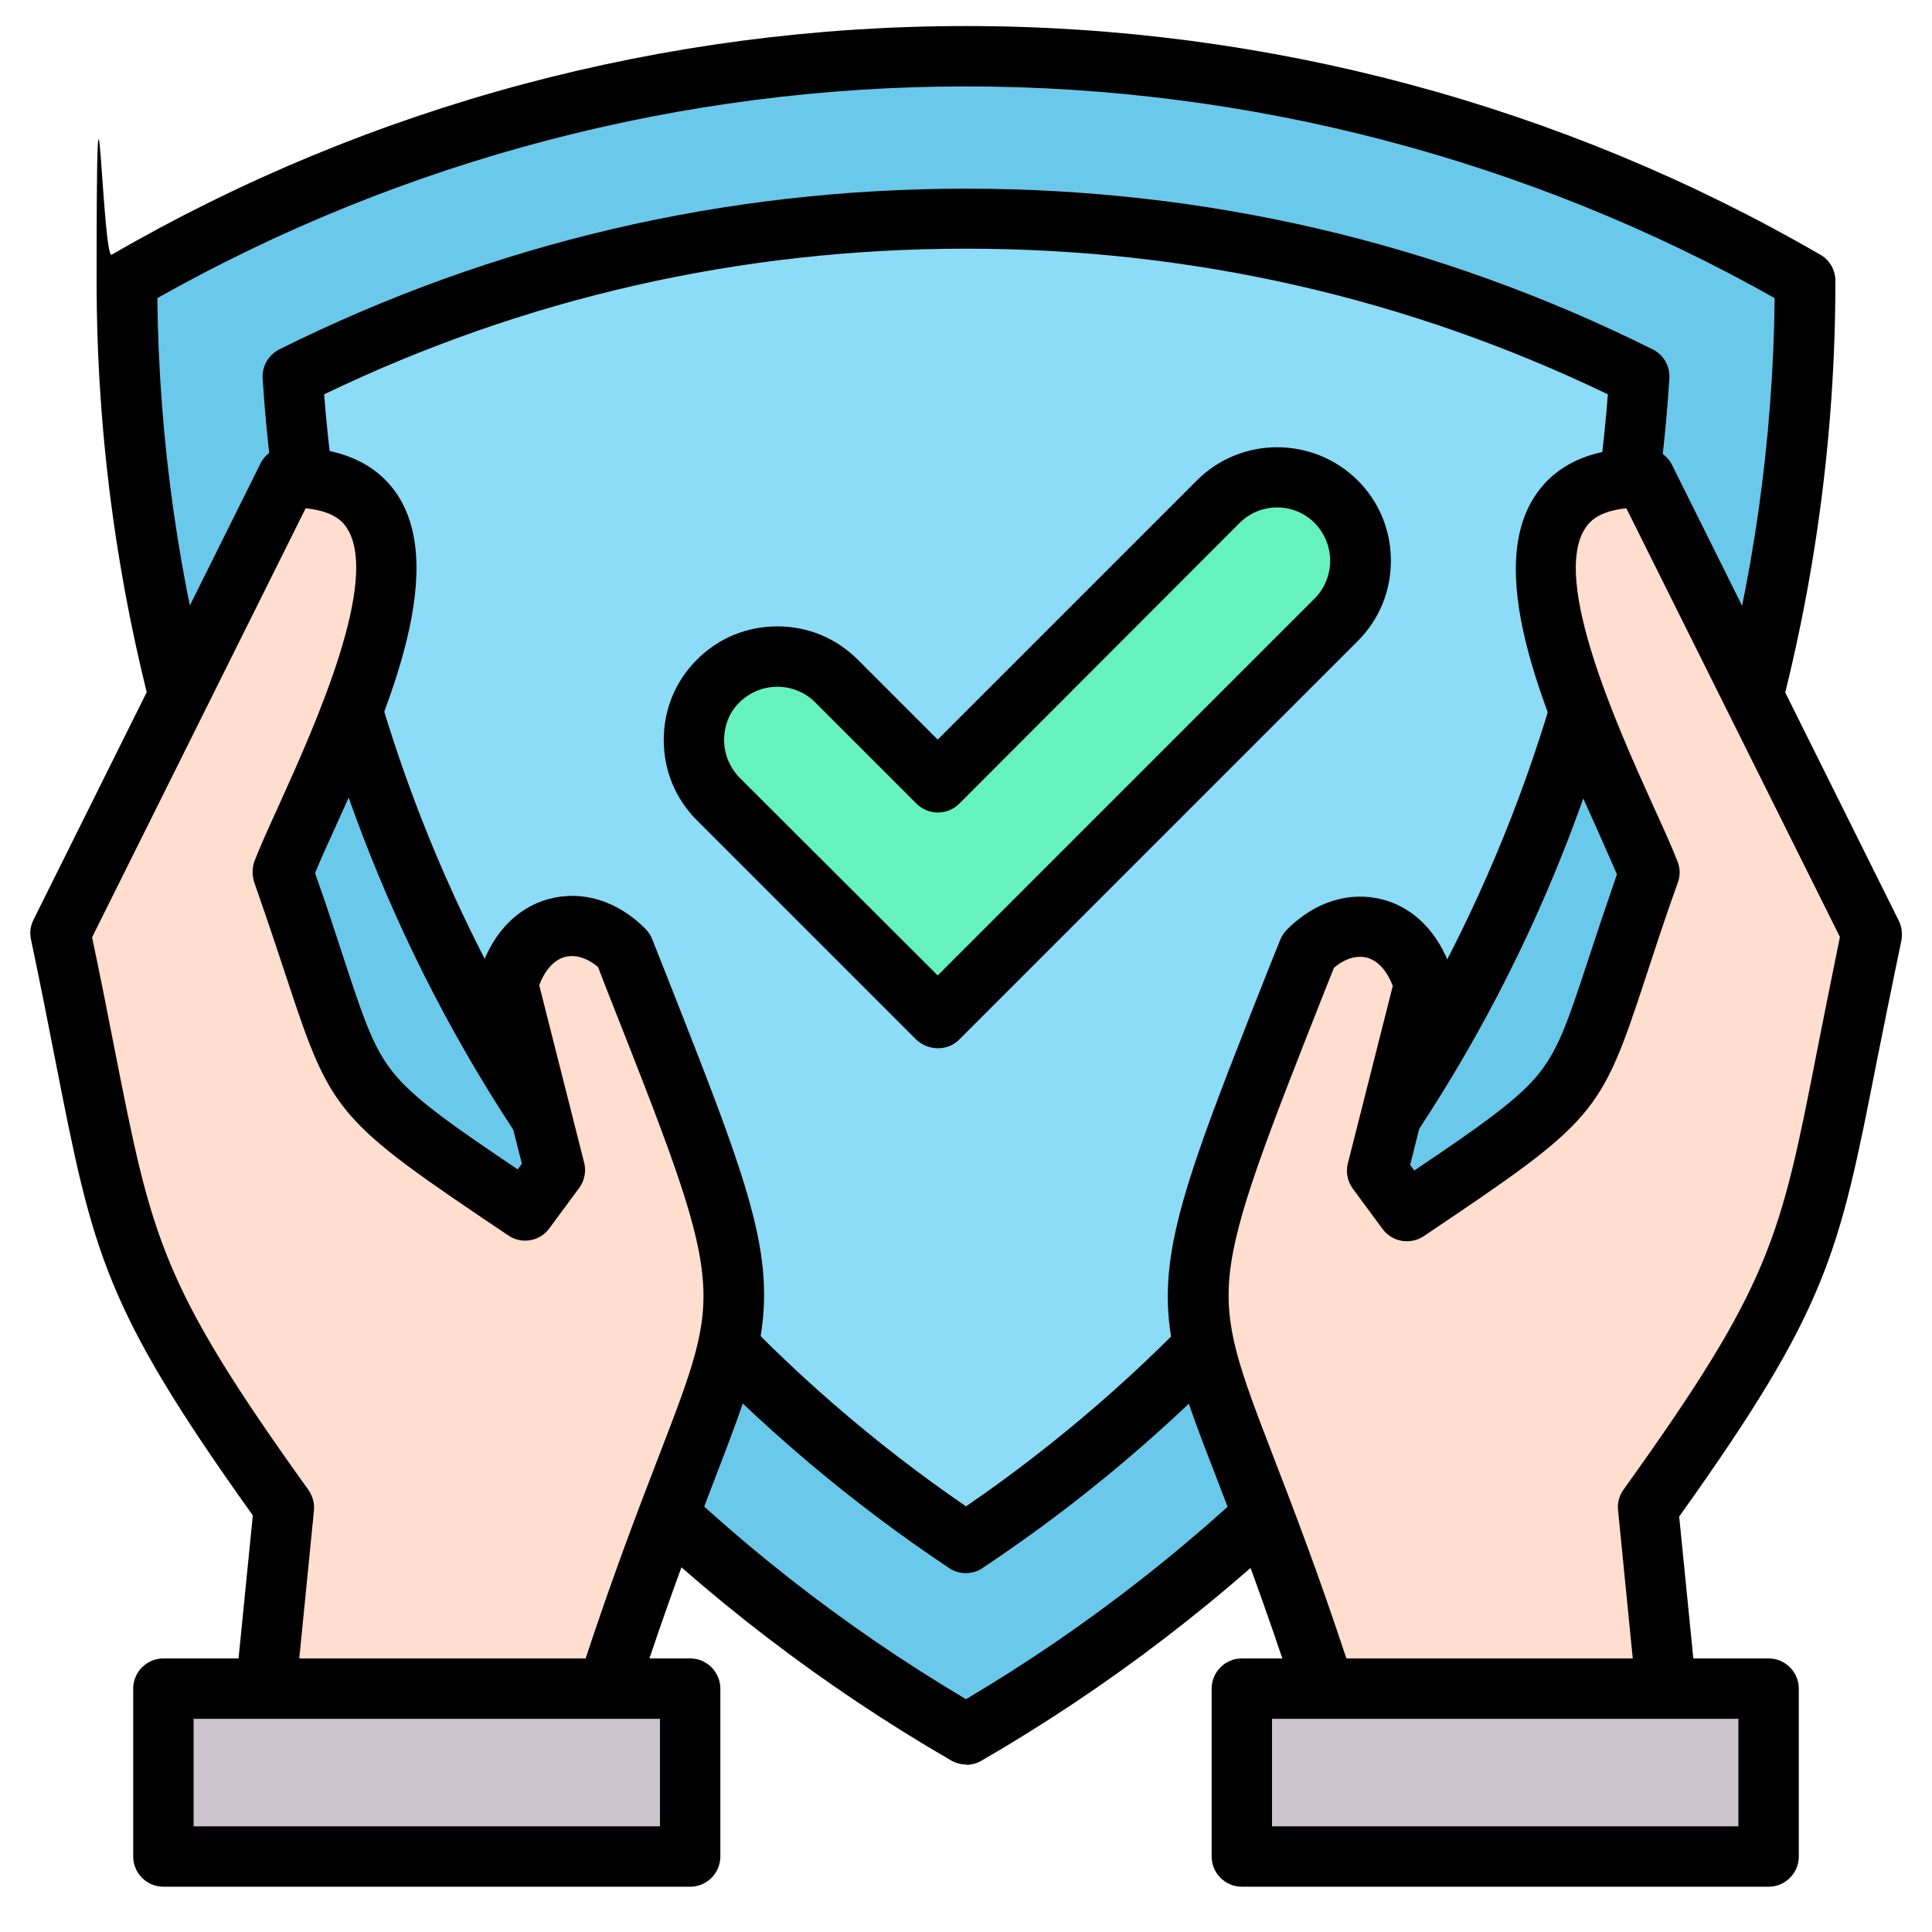
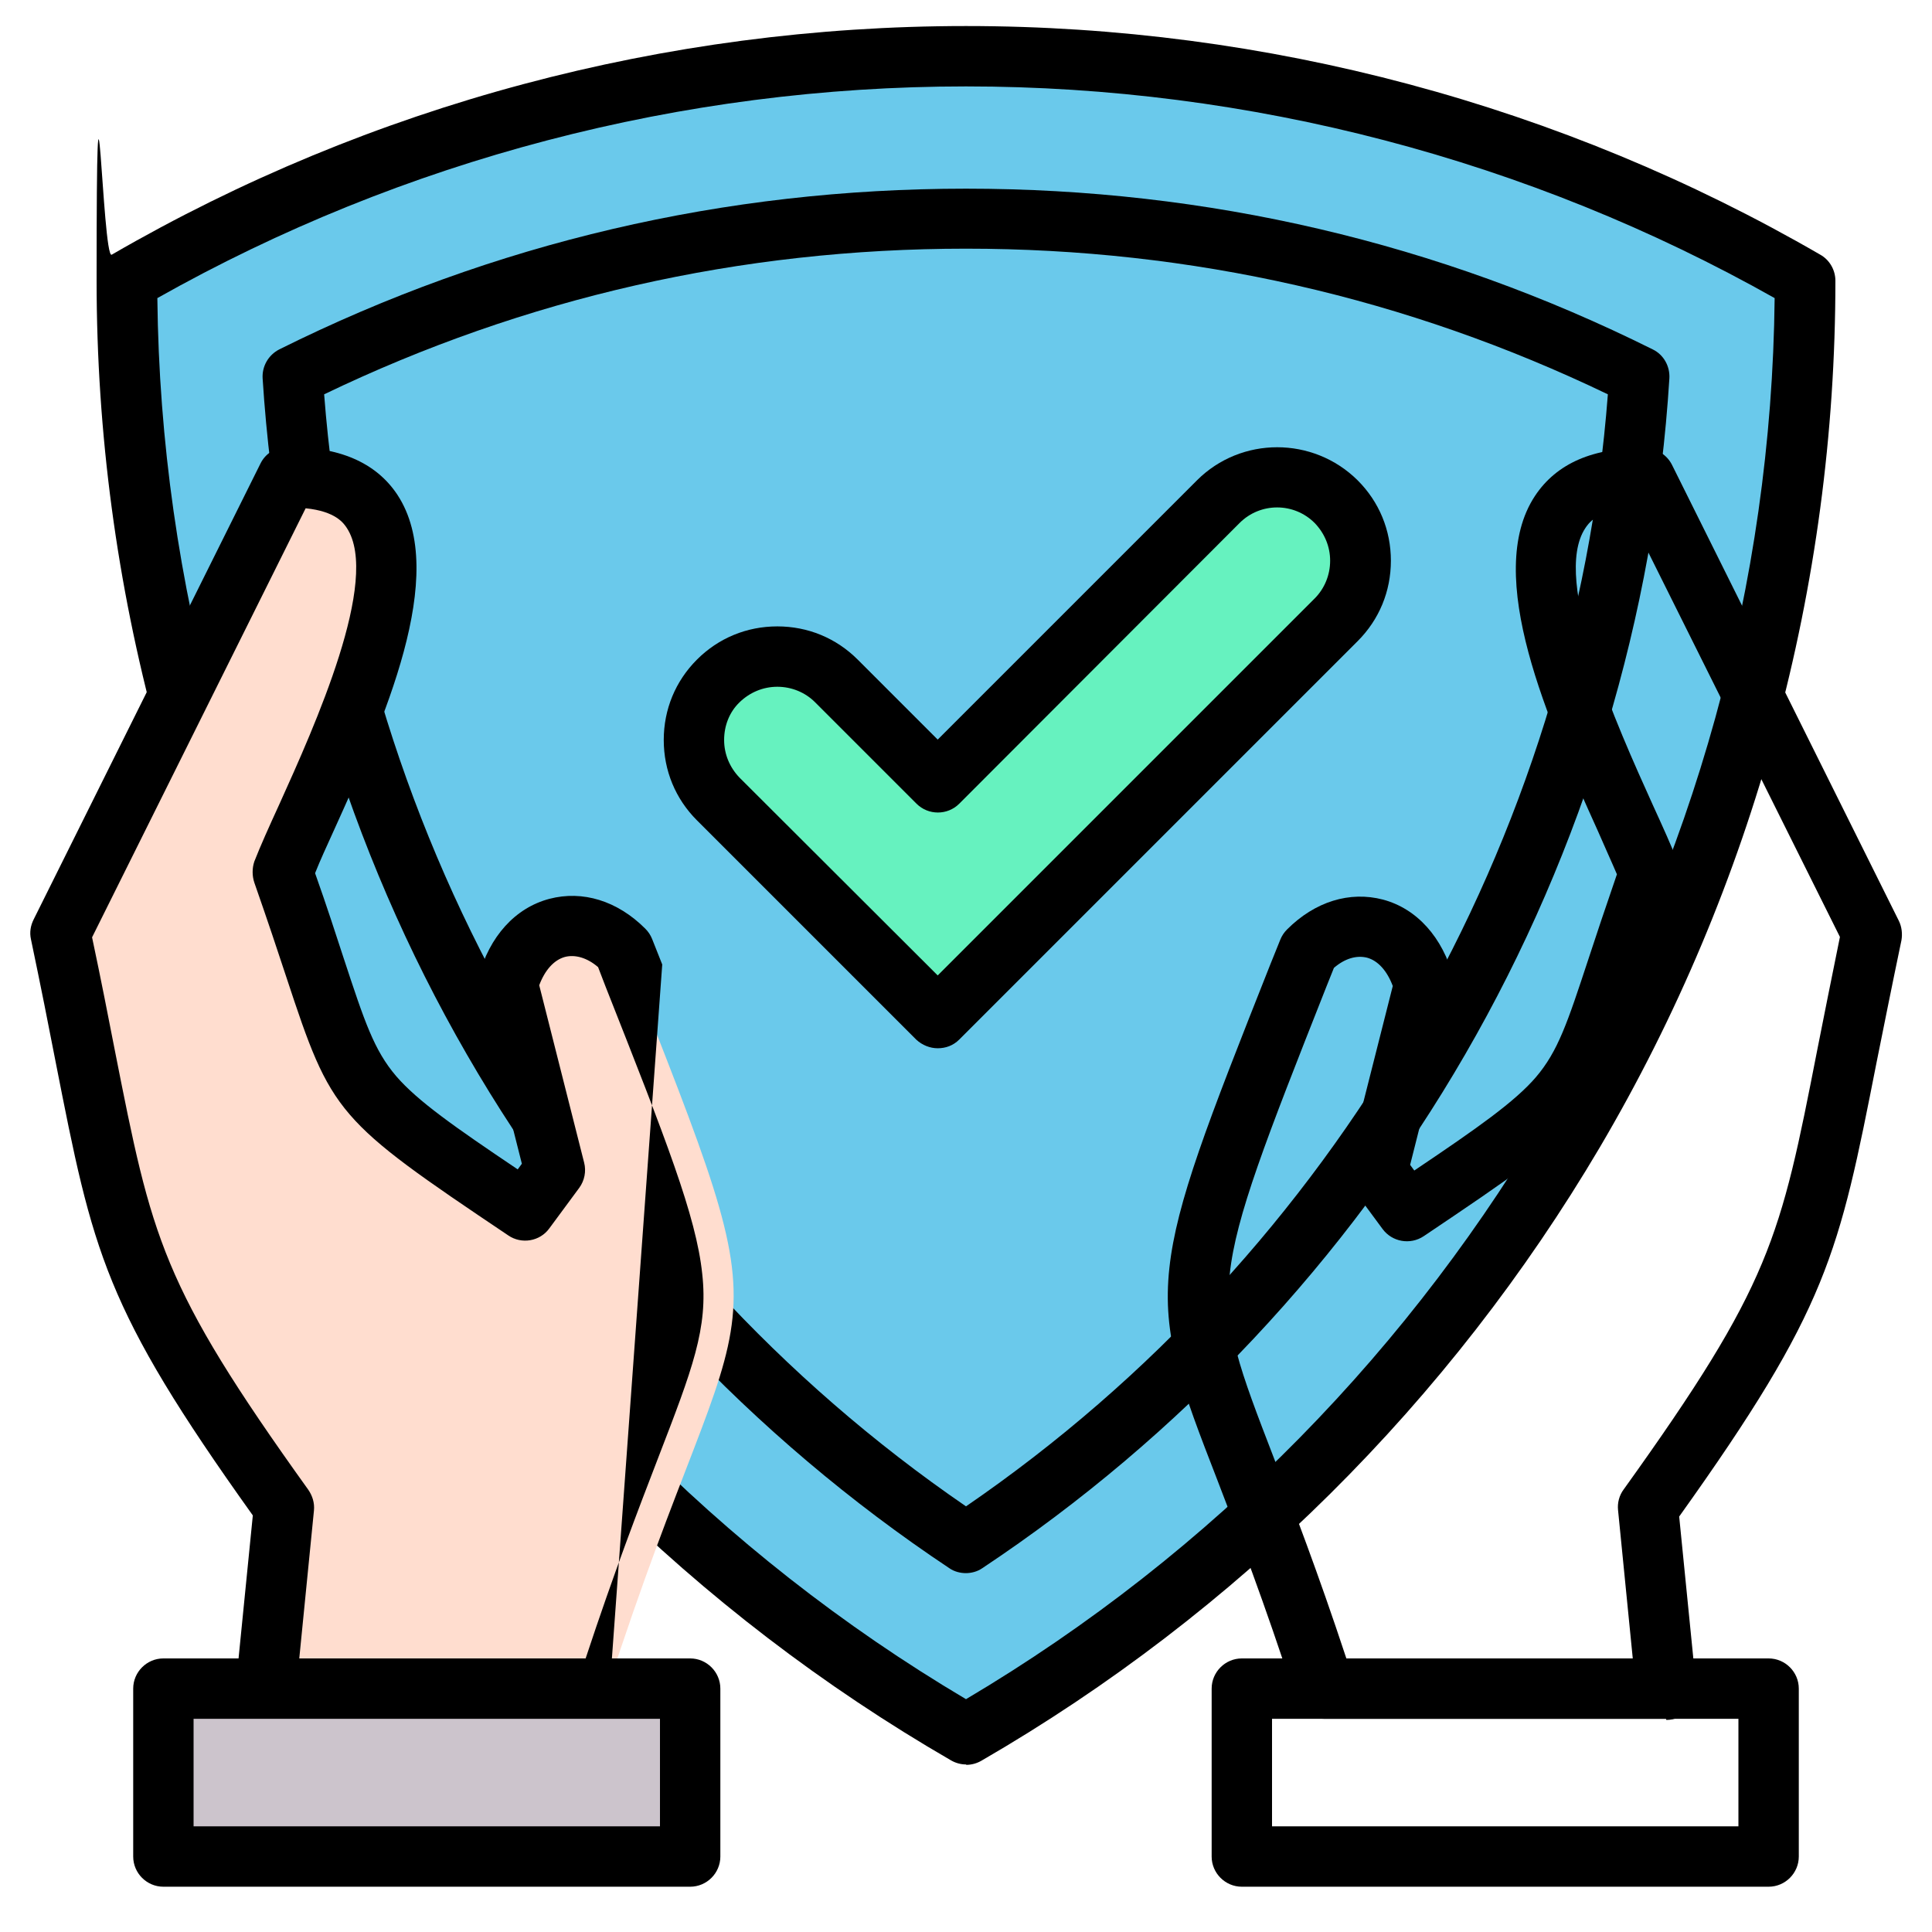
<svg xmlns="http://www.w3.org/2000/svg" id="Layer_1" version="1.1" viewBox="0 0 512 512">
  <defs>
    <style>
      .st0 {
        fill: #ccc4cc;
      }

      .st1 {
        fill: #8cdbf7;
      }

      .st1, .st2, .st3, .st4 {
        fill-rule: evenodd;
      }

      .st2 {
        fill: #6ac9eb;
      }

      .st3 {
        fill: #ffddcf;
      }

      .st4 {
        fill: #66f2bf;
      }
    </style>
  </defs>
  <g>
    <path class="st2" d="M256,459.6c132.9-76.9,222.4-220.6,222.4-385.2C412.9,36.5,337,14.9,256,14.9S99,36.5,33.6,74.4c0,164.6,89.4,308.4,222.4,385.2h0Z" />
    <path d="M256,467.6c-1.4,0-2.8-.4-4-1.1-67.6-39.1-124.3-95.3-163.9-162.6C47.2,234.7,25.6,155.3,25.6,74.4s1.5-5.5,4-6.9C98.1,27.8,176.4,6.9,256,6.9s157.9,20.9,226.4,60.6c2.5,1.4,4,4.1,4,6.9,0,80.9-21.6,160.3-62.4,229.6-39.7,67.3-96.3,123.5-163.9,162.6-1.2.7-2.6,1.1-4,1.1ZM41.7,79c1.6,152.1,83.3,293.7,214.3,371.3,131-77.6,212.7-219.2,214.3-371.3-65.1-36.7-139.1-56.1-214.3-56.1S106.8,42.3,41.7,79Z" />
  </g>
  <g>
-     <path class="st1" d="M256,408.9c104.5-69.5,170.6-183.6,178.5-309.2-55.4-27.6-116.2-41.8-178.5-41.8s-123.1,14.2-178.5,41.8c7.9,125.5,74,239.7,178.5,309.2Z" />
    <path d="M256,416.9c-1.5,0-3.1-.4-4.4-1.3-52.3-34.8-96.6-81.9-127.9-136.2-31.4-54.4-50.1-116.3-54.1-179.1-.2-3.2,1.5-6.2,4.4-7.7,56.8-28.3,118.1-42.6,182-42.6s125.2,14.3,182,42.6c2.9,1.4,4.6,4.5,4.4,7.7-3.9,62.8-22.6,124.7-54.1,179.1-31.4,54.3-75.6,101.4-128,136.2-1.3.9-2.9,1.3-4.4,1.3h0ZM85.9,104.5c9.1,118.1,72.2,227.6,170.1,294.7,97.9-67.1,161.1-176.5,170.1-294.7-53.2-25.6-110.4-38.6-170.1-38.6s-116.9,13-170.1,38.6Z" />
  </g>
  <g>
-     <path class="st3" d="M351,447.5c-37.4-115.9-49.5-80.9-4.3-195.7,11.1-11.1,26.3-7.4,30.8,9.2l-12.5,49.2,7.9,10.7c53.2-35.7,42.6-28.8,64.3-89.6-10.5-26.7-55.4-105.8-1.2-104.8l60.1,120.8c-16.9,79.7-11.7,85.9-59.3,152.1l4.8,48.1h-90.6Z" />
    <path d="M441.5,455.5h-90.6c-3.5,0-6.6-2.2-7.6-5.5-8.3-25.6-15.2-43.5-20.7-57.8-9.5-24.5-14.7-38-12.7-56.2,1.9-17.4,10.1-38.4,26.7-80.3l2.7-6.7c.4-1,1-1.9,1.8-2.7,7.4-7.4,16.6-10.2,25.4-7.9,9,2.4,15.8,10,18.7,20.7.4,1.3.4,2.7,0,4l-11.5,45.6,1.1,1.5c16.8-11.3,26.6-18.2,32.2-24.7,5.9-6.9,8.4-14.5,13.9-31.2,2-6.1,4.5-13.6,7.6-22.6-1.4-3.3-3.2-7.2-5.1-11.6-12.9-28.6-30.5-67.7-16.6-88.7,5.7-8.6,15.5-12.9,29.3-12.6,3,0,5.7,1.8,7,4.4l60.1,120.8c.8,1.6,1,3.5.7,5.2-2.6,12.4-4.7,23-6.6,32.4-10,50.8-12.8,65-52.3,120.3l4.5,45.1c.2,2.3-.5,4.5-2,6.2-1.5,1.7-3.7,2.6-5.9,2.6h0ZM356.8,439.5h75.9l-3.9-39.3c-.2-1.9.3-3.9,1.5-5.5,39.1-54.5,41.5-66.4,51.3-116.5,1.7-8.7,3.7-18.5,6-29.9l-56.6-113.6c-8,.8-10.1,4.1-10.9,5.3-9,13.7,8.5,52.5,17.9,73.3,2.7,5.9,5,11,6.6,15.1.7,1.8.7,3.8,0,5.6-3.6,10-6.3,18.4-8.5,25.1-12,36.5-13.1,37.8-58.8,68.5-3.6,2.4-8.4,1.5-10.9-1.9l-7.9-10.7c-1.4-1.9-1.9-4.4-1.3-6.7l11.9-47c-1.5-4-3.9-6.7-6.8-7.5-2.8-.7-5.9.2-8.8,2.7l-2,5c-16,40.5-24,60.9-25.6,76.1-1.5,14.4,2.6,25.2,11.7,48.8,5.2,13.5,11.6,30.1,19.2,53.1h0Z" />
  </g>
  <g>
-     <path class="st0" d="M329.1,447.5h139.6v44.5h-139.6v-44.5Z" />
    <path d="M468.7,500h-139.6c-4.4,0-8-3.6-8-8v-44.5c0-4.4,3.6-8,8-8h139.6c4.4,0,8,3.6,8,8v44.5c0,4.4-3.6,8-8,8ZM337.1,484h123.6v-28.5h-123.6v28.5Z" />
  </g>
  <g>
    <path class="st3" d="M161,447.5c37.4-115.9,49.5-80.9,4.3-195.7-11-11.1-26.2-7.4-30.7,9.2l12.5,49.2-7.9,10.7c-53.2-35.7-42.6-28.8-64.3-89.6,10.5-26.7,55.4-105.8,1.2-104.8l-60.1,120.8c16.9,79.7,11.7,85.9,59.2,152.1l-4.8,48.1h90.6Z" />
-     <path d="M161,455.5h-90.6c-2.3,0-4.4-1-5.9-2.6-1.5-1.7-2.3-3.9-2-6.2l4.5-45.1c-39.5-55.3-42.3-69.5-52.3-120.4-1.8-9.3-3.9-19.9-6.5-32.3-.4-1.8-.1-3.6.7-5.2l60.1-120.8c1.3-2.7,4-4.4,7-4.4,13.7-.2,23.6,4,29.3,12.6,13.9,21.1-3.8,60.2-16.7,88.7-2,4.4-3.8,8.3-5.1,11.6,3.2,9,5.6,16.5,7.6,22.6,5.5,16.7,8,24.3,13.9,31.2,5.7,6.6,15.4,13.4,32.2,24.7l1.1-1.5-11.5-45.5c-.3-1.3-.3-2.7,0-4,2.9-10.7,9.7-18.3,18.8-20.7,8.8-2.3,18,.5,25.4,7.9.8.8,1.4,1.7,1.8,2.7l2.7,6.8c16.5,41.8,24.8,62.8,26.6,80.2,1.9,18.3-3.3,31.7-12.7,56.2-5.5,14.4-12.4,32.2-20.7,57.8-1.1,3.3-4.1,5.5-7.6,5.5h0ZM79.3,439.5h75.9c7.6-23,14-39.6,19.2-53.1,9.1-23.6,13.3-34.4,11.7-48.8-1.6-15.3-9.6-35.6-25.6-76.1l-2-5.2c-2.9-2.5-6.1-3.4-8.8-2.7-2.9.8-5.3,3.5-6.8,7.5l11.9,47c.6,2.3.1,4.8-1.3,6.7l-7.9,10.7c-2.5,3.5-7.4,4.3-10.9,1.9-45.7-30.7-46.8-32-58.8-68.4-2.2-6.7-5-15.1-8.5-25.1-.6-1.8-.6-3.8,0-5.6,1.6-4.1,3.9-9.2,6.6-15.1,9.4-20.8,26.9-59.6,17.9-73.3-.8-1.2-2.9-4.4-10.9-5.2l-56.6,113.7c2.4,11.3,4.3,21.1,6,29.8,9.9,50.1,12.2,62.1,51.3,116.6,1.1,1.6,1.7,3.5,1.5,5.5l-3.9,39.3h0Z" />
+     <path d="M161,455.5h-90.6c-2.3,0-4.4-1-5.9-2.6-1.5-1.7-2.3-3.9-2-6.2l4.5-45.1c-39.5-55.3-42.3-69.5-52.3-120.4-1.8-9.3-3.9-19.9-6.5-32.3-.4-1.8-.1-3.6.7-5.2l60.1-120.8c1.3-2.7,4-4.4,7-4.4,13.7-.2,23.6,4,29.3,12.6,13.9,21.1-3.8,60.2-16.7,88.7-2,4.4-3.8,8.3-5.1,11.6,3.2,9,5.6,16.5,7.6,22.6,5.5,16.7,8,24.3,13.9,31.2,5.7,6.6,15.4,13.4,32.2,24.7l1.1-1.5-11.5-45.5c-.3-1.3-.3-2.7,0-4,2.9-10.7,9.7-18.3,18.8-20.7,8.8-2.3,18,.5,25.4,7.9.8.8,1.4,1.7,1.8,2.7l2.7,6.8h0ZM79.3,439.5h75.9c7.6-23,14-39.6,19.2-53.1,9.1-23.6,13.3-34.4,11.7-48.8-1.6-15.3-9.6-35.6-25.6-76.1l-2-5.2c-2.9-2.5-6.1-3.4-8.8-2.7-2.9.8-5.3,3.5-6.8,7.5l11.9,47c.6,2.3.1,4.8-1.3,6.7l-7.9,10.7c-2.5,3.5-7.4,4.3-10.9,1.9-45.7-30.7-46.8-32-58.8-68.4-2.2-6.7-5-15.1-8.5-25.1-.6-1.8-.6-3.8,0-5.6,1.6-4.1,3.9-9.2,6.6-15.1,9.4-20.8,26.9-59.6,17.9-73.3-.8-1.2-2.9-4.4-10.9-5.2l-56.6,113.7c2.4,11.3,4.3,21.1,6,29.8,9.9,50.1,12.2,62.1,51.3,116.6,1.1,1.6,1.7,3.5,1.5,5.5l-3.9,39.3h0Z" />
  </g>
  <g>
    <path class="st0" d="M43.3,447.5h139.6v44.5H43.3v-44.5Z" />
    <path d="M182.9,500H43.3c-4.4,0-8-3.6-8-8v-44.5c0-4.4,3.6-8,8-8h139.6c4.4,0,8,3.6,8,8v44.5c0,4.4-3.6,8-8,8ZM51.3,484h123.6v-28.5H51.3v28.5Z" />
  </g>
  <g>
    <path class="st4" d="M248.5,269.8l31.2-31.2,74.3-74.4c8.6-8.6,8.6-22.6,0-31.2s-22.6-8.6-31.2,0l-74.3,74.4-26.9-26.9c-8.6-8.6-22.6-8.6-31.2,0s-8.6,22.6,0,31.2l58.1,58.1Z" />
    <path d="M248.5,277.8c-2,0-4.1-.8-5.7-2.3l-58.1-58.1c-5.7-5.7-8.8-13.2-8.8-21.3s3.1-15.6,8.8-21.3c5.7-5.7,13.2-8.8,21.3-8.8s15.6,3.1,21.3,8.8l21.2,21.2,68.7-68.7c11.7-11.7,30.8-11.7,42.6,0,5.7,5.7,8.8,13.2,8.8,21.3s-3.1,15.6-8.8,21.3l-105.6,105.6c-1.6,1.6-3.6,2.3-5.7,2.3h0ZM206,182c-3.8,0-7.3,1.5-10,4.1s-4.1,6.2-4.1,10,1.5,7.3,4.1,10l52.5,52.4,99.9-99.9c2.6-2.6,4.1-6.2,4.1-10s-1.5-7.3-4.1-10c-5.5-5.5-14.4-5.5-19.9,0l-74.3,74.4c-3.1,3.1-8.2,3.1-11.3,0l-26.9-26.9c-2.6-2.6-6.2-4.1-10-4.1h0Z" />
  </g>
</svg>